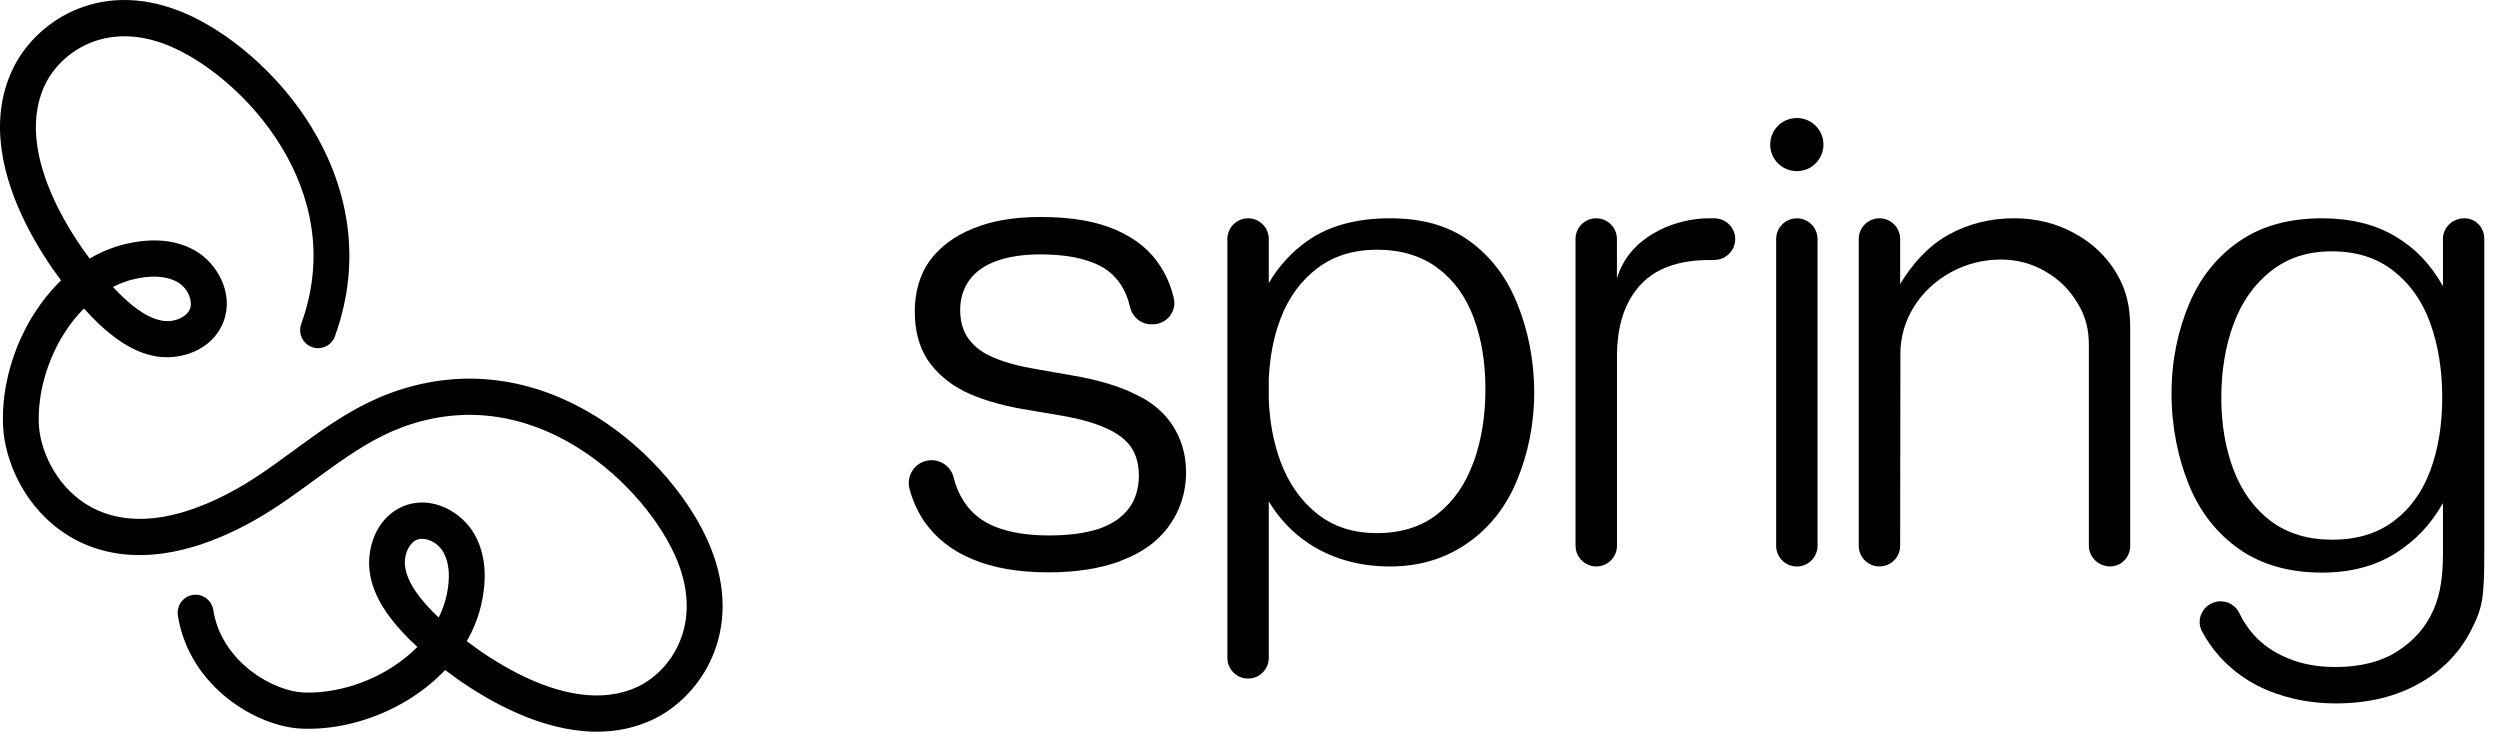
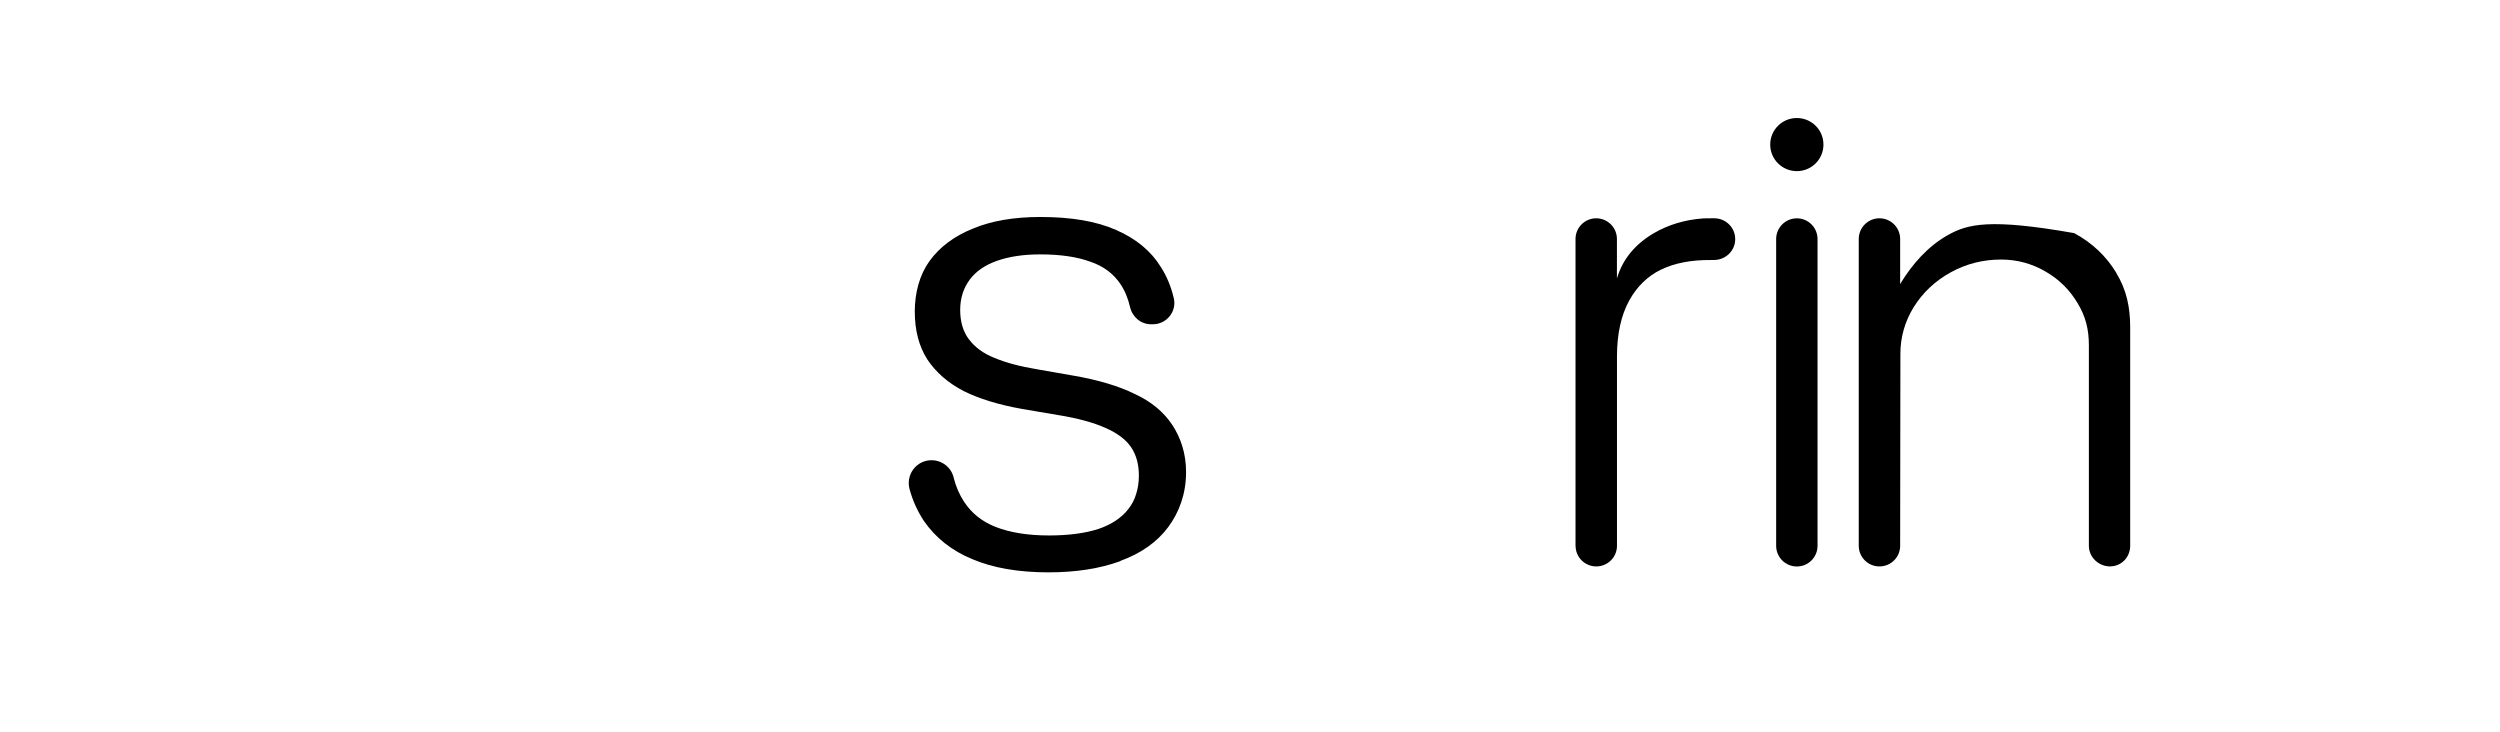
<svg xmlns="http://www.w3.org/2000/svg" width="82" height="24" viewBox="0 0 82 24" fill="none">
-   <path d="M6 0.406C7.418 0.995 9.111 2.354 10.23 4.192C11.359 6.048 11.926 8.436 10.985 11.031C10.873 11.339 10.536 11.497 10.231 11.384C9.926 11.271 9.77 10.93 9.881 10.622C10.674 8.437 10.211 6.429 9.229 4.814C8.236 3.182 6.733 1.995 5.553 1.505C3.455 0.633 1.968 1.738 1.471 2.792L1.445 2.848C0.912 4.044 1.227 5.471 1.906 6.822C2.214 7.436 2.583 8.003 2.939 8.482C3.298 8.27 3.686 8.107 4.1 8.007L4.101 8.006C4.788 7.841 5.651 7.793 6.392 8.215C7.118 8.628 7.687 9.614 7.33 10.552L7.312 10.597L7.312 10.597C6.935 11.51 5.897 11.822 5.117 11.688L5.115 11.688C4.332 11.551 3.709 11.059 3.24 10.62C3.103 10.492 2.936 10.323 2.752 10.118C2.517 10.355 2.302 10.626 2.113 10.923C1.545 11.815 1.237 12.897 1.273 13.89C1.303 14.73 1.807 15.895 2.824 16.536C3.795 17.148 5.375 17.364 7.74 16.048C8.552 15.596 9.286 15.023 10.108 14.431C10.911 13.852 11.781 13.272 12.787 12.899L12.907 12.856C15.428 11.966 17.746 12.538 19.554 13.662C21.373 14.793 22.717 16.504 23.3 17.937C24.428 20.711 22.98 22.846 21.445 23.586L21.444 23.586C19.749 24.402 17.883 23.884 16.419 23.133C15.746 22.787 15.125 22.376 14.599 21.977C14.28 22.314 13.917 22.612 13.529 22.864C12.461 23.558 11.156 23.947 9.914 23.9C9.164 23.873 8.249 23.526 7.481 22.921C6.703 22.309 6.026 21.394 5.835 20.195C5.783 19.872 6 19.567 6.321 19.514C6.641 19.462 6.943 19.682 6.995 20.006C7.129 20.848 7.607 21.515 8.203 21.984C8.81 22.461 9.493 22.697 9.957 22.714H9.957C10.94 22.75 12.011 22.439 12.893 21.865C13.187 21.674 13.455 21.457 13.69 21.219C13.487 21.033 13.32 20.865 13.193 20.726C12.759 20.252 12.271 19.622 12.136 18.831L12.136 18.829C12.003 18.04 12.313 16.992 13.215 16.611L13.216 16.61C14.157 16.214 15.158 16.795 15.572 17.54C15.99 18.29 15.943 19.162 15.779 19.856L15.779 19.856C15.68 20.275 15.518 20.667 15.309 21.03C15.782 21.389 16.343 21.762 16.951 22.074C18.309 22.771 19.745 23.089 20.939 22.514C21.982 22.011 23.075 20.509 22.213 18.389V18.388C21.728 17.195 20.553 15.677 18.938 14.674C17.34 13.681 15.353 13.213 13.191 14.014C12.342 14.329 11.58 14.829 10.79 15.398C10.018 15.953 9.197 16.592 8.307 17.088C5.686 18.547 3.634 18.447 2.202 17.544C0.814 16.669 0.142 15.119 0.099 13.934C0.053 12.679 0.437 11.36 1.124 10.281C1.374 9.889 1.668 9.522 2.002 9.199C1.607 8.668 1.2 8.04 0.858 7.359C0.115 5.881 -0.398 3.995 0.41 2.281L0.41 2.281C1.13 0.753 3.189 -0.688 5.871 0.355L6 0.406ZM14.548 18.122C14.338 17.745 13.909 17.605 13.668 17.707V17.706C13.431 17.807 13.221 18.192 13.294 18.63C13.369 19.065 13.654 19.481 14.056 19.92L14.056 19.921C14.142 20.015 14.254 20.128 14.389 20.255C14.497 20.038 14.581 19.812 14.636 19.579L14.659 19.474C14.767 18.951 14.743 18.473 14.548 18.122ZM6.228 10.139C6.328 9.895 6.189 9.463 5.816 9.25C5.447 9.04 4.933 9.026 4.375 9.161V9.161C4.144 9.217 3.921 9.302 3.706 9.412C3.831 9.547 3.944 9.661 4.037 9.748L4.037 9.748C4.459 10.142 4.858 10.424 5.275 10.51L5.315 10.518C5.748 10.592 6.129 10.379 6.228 10.139Z" fill="black" />
  <path d="M36.748 18.405C36.075 18.651 35.289 18.773 34.389 18.773C33.401 18.773 32.567 18.628 31.89 18.339C31.221 18.064 30.693 17.648 30.305 17.089C30.096 16.771 29.939 16.429 29.834 16.046C29.704 15.568 30.057 15.095 30.553 15.095C30.895 15.095 31.196 15.326 31.277 15.655C31.351 15.959 31.465 16.216 31.619 16.454C31.865 16.831 32.21 17.108 32.658 17.284C33.136 17.47 33.718 17.563 34.406 17.563C35.05 17.563 35.59 17.491 36.028 17.35C36.461 17.203 36.791 16.982 37.016 16.688C37.128 16.547 37.212 16.384 37.266 16.202C37.324 16.02 37.355 15.819 37.355 15.598C37.355 15.231 37.27 14.919 37.097 14.664C36.925 14.414 36.647 14.205 36.265 14.039C35.877 13.862 35.355 13.719 34.701 13.613L33.522 13.413C32.755 13.276 32.117 13.08 31.605 12.825C31.095 12.56 30.695 12.211 30.41 11.78C30.14 11.354 30.005 10.831 30.005 10.214C30.005 9.597 30.164 9.018 30.484 8.567C30.823 8.1 31.297 7.746 31.906 7.5C32.515 7.245 33.254 7.117 34.125 7.117C35.138 7.117 35.966 7.258 36.608 7.543C37.266 7.831 37.755 8.236 38.075 8.757C38.267 9.053 38.409 9.395 38.5 9.778C38.605 10.216 38.265 10.636 37.813 10.636H37.755C37.419 10.636 37.142 10.398 37.066 10.073C36.998 9.78 36.893 9.527 36.748 9.314C36.517 8.971 36.189 8.728 35.768 8.586C35.332 8.424 34.781 8.344 34.117 8.344C33.566 8.344 33.093 8.416 32.695 8.557C32.301 8.698 32.007 8.904 31.811 9.167C31.599 9.451 31.494 9.784 31.494 10.168C31.494 10.551 31.59 10.882 31.782 11.131C31.977 11.391 32.253 11.592 32.608 11.735C32.996 11.898 33.464 12.022 34.009 12.111L35.18 12.316C36.011 12.457 36.694 12.662 37.229 12.926C37.764 13.175 38.172 13.514 38.453 13.94C38.729 14.362 38.903 14.875 38.903 15.482C38.903 16.193 38.682 16.799 38.313 17.294C37.951 17.78 37.429 18.148 36.75 18.397L36.748 18.405Z" fill="black" />
-   <path d="M49.76 9.947C49.411 9.08 48.883 8.393 48.175 7.888C47.467 7.383 46.618 7.16 45.58 7.16C44.542 7.16 43.612 7.387 42.89 7.896C42.368 8.263 41.944 8.728 41.616 9.285V7.838C41.616 7.464 41.311 7.16 40.937 7.16C40.562 7.16 40.258 7.464 40.258 7.838V21.579C40.258 21.953 40.562 22.257 40.937 22.257C41.311 22.257 41.616 21.953 41.616 21.579V16.447C41.946 16.992 42.368 17.445 42.89 17.801C43.612 18.291 44.525 18.58 45.58 18.58C46.636 18.58 47.467 18.287 48.175 17.786C48.883 17.281 49.411 16.601 49.76 15.748C50.113 14.894 50.322 13.929 50.322 12.87C50.322 11.811 50.115 10.812 49.76 9.945V9.947ZM48.33 15.161C48.074 15.872 47.682 16.439 47.151 16.861C46.619 17.277 45.959 17.486 45.168 17.486C44.376 17.486 43.75 17.277 43.214 16.861C42.679 16.439 42.275 15.87 42.006 15.154C41.775 14.532 41.645 13.853 41.616 13.114V12.432C41.647 11.705 41.777 11.039 42.006 10.441C42.275 9.744 42.679 9.196 43.214 8.794C43.75 8.391 44.402 8.19 45.168 8.19C45.934 8.19 46.627 8.391 47.158 8.794C47.69 9.19 48.082 9.734 48.338 10.427C48.594 11.114 48.722 11.892 48.722 12.765C48.722 13.638 48.592 14.447 48.332 15.163L48.33 15.161Z" fill="black" />
  <path d="M51.677 17.918V7.838C51.677 7.464 51.981 7.16 52.356 7.16C52.73 7.16 53.035 7.464 53.035 7.838V9.132C53.227 8.49 53.638 8.008 54.236 7.654C54.723 7.369 55.264 7.207 55.863 7.164C55.918 7.16 56.065 7.16 56.234 7.16C56.61 7.162 56.915 7.468 56.915 7.843C56.915 8.221 56.606 8.523 56.228 8.527C56.189 8.527 56.148 8.527 56.11 8.529C55.471 8.523 54.928 8.629 54.48 8.844C54.038 9.059 53.688 9.401 53.434 9.866C53.178 10.332 53.037 10.942 53.037 11.691V17.902C53.037 18.276 52.732 18.579 52.358 18.579C51.983 18.579 51.679 18.276 51.679 17.902L51.677 17.918Z" fill="black" />
  <path d="M59.615 7.839V17.903C59.615 18.277 59.311 18.581 58.937 18.581C58.562 18.581 58.258 18.277 58.258 17.903V7.839C58.258 7.465 58.562 7.161 58.937 7.161C59.311 7.161 59.615 7.465 59.615 7.839ZM59.809 4.742C59.809 5.224 59.419 5.613 58.937 5.613C58.453 5.613 58.063 5.224 58.063 4.742C58.063 4.26 58.453 3.871 58.937 3.871C59.419 3.871 59.809 4.26 59.809 4.742Z" fill="black" />
-   <path d="M69.418 8.954C69.084 8.401 68.622 7.963 68.032 7.646C67.442 7.323 66.787 7.16 66.063 7.16C65.268 7.16 64.542 7.344 63.888 7.712C63.235 8.08 62.719 8.666 62.34 9.293C62.334 9.303 62.331 9.312 62.325 9.32V7.838C62.325 7.464 62.02 7.16 61.646 7.16C61.271 7.16 60.967 7.464 60.967 7.838V17.902C60.967 18.276 61.271 18.579 61.646 18.579C62.02 18.579 62.325 18.276 62.325 17.902L62.333 11.61C62.333 11.056 62.48 10.541 62.775 10.065C63.074 9.589 63.477 9.212 63.983 8.933C64.49 8.654 65.041 8.513 65.635 8.513C66.154 8.513 66.639 8.643 67.086 8.902C67.534 9.158 67.887 9.506 68.147 9.947C68.412 10.383 68.515 10.812 68.515 11.321V17.902C68.515 18.276 68.834 18.578 69.208 18.578C69.582 18.578 69.87 18.276 69.87 17.902V10.741C69.87 10.073 69.751 9.508 69.414 8.954H69.418Z" fill="black" />
-   <path d="M76.487 17.703C77.298 17.703 77.973 17.5 78.514 17.093C79.055 16.687 79.455 16.133 79.715 15.431C79.975 14.73 80.105 13.932 80.105 13.04C80.105 12.148 79.975 11.327 79.715 10.605C79.455 9.885 79.052 9.31 78.506 8.885C77.965 8.459 77.292 8.244 76.487 8.244C75.682 8.244 75.034 8.459 74.489 8.89C73.944 9.316 73.536 9.893 73.264 10.619C72.995 11.345 72.859 12.152 72.859 13.038C72.859 13.925 72.995 14.714 73.264 15.421C73.534 16.121 73.94 16.679 74.481 17.091C75.026 17.498 75.695 17.701 76.485 17.701L76.487 17.703ZM81.484 18.134C81.484 19.578 81.436 19.925 81.058 20.66C80.683 21.399 80.119 21.984 79.362 22.41C78.609 22.841 77.692 23.072 76.605 23.072C75.82 23.072 75.102 22.928 74.452 22.673C73.808 22.418 73.261 22.04 72.809 21.541C72.584 21.291 72.39 21.016 72.227 20.71C71.986 20.263 72.329 19.723 72.836 19.723C73.098 19.723 73.338 19.872 73.449 20.108C73.569 20.364 73.726 20.6 73.92 20.819C74.215 21.148 74.588 21.405 75.042 21.591C75.499 21.783 76.019 21.878 76.605 21.878C77.422 21.878 78.097 21.705 78.632 21.363C79.174 21.02 79.566 20.571 79.812 20.018C80.062 19.464 80.129 18.831 80.129 18.134V16.501C79.706 17.237 79.222 17.736 78.559 18.156C77.895 18.572 77.094 18.781 76.155 18.781C75.084 18.781 74.18 18.523 73.443 18.009C72.712 17.494 72.163 16.795 71.8 15.912C71.441 15.03 71.226 14.01 71.226 12.907C71.226 11.803 71.441 10.845 71.8 9.976C72.165 9.109 72.712 8.422 73.443 7.917C74.174 7.412 75.078 7.16 76.155 7.16C77.104 7.16 77.909 7.36 78.572 7.756C79.236 8.153 79.716 8.66 80.129 9.386V7.83C80.129 7.456 80.452 7.16 80.827 7.16C81.201 7.16 81.484 7.456 81.484 7.83V18.134Z" fill="black" />
+   <path d="M69.418 8.954C69.084 8.401 68.622 7.963 68.032 7.646C65.268 7.16 64.542 7.344 63.888 7.712C63.235 8.08 62.719 8.666 62.34 9.293C62.334 9.303 62.331 9.312 62.325 9.32V7.838C62.325 7.464 62.02 7.16 61.646 7.16C61.271 7.16 60.967 7.464 60.967 7.838V17.902C60.967 18.276 61.271 18.579 61.646 18.579C62.02 18.579 62.325 18.276 62.325 17.902L62.333 11.61C62.333 11.056 62.48 10.541 62.775 10.065C63.074 9.589 63.477 9.212 63.983 8.933C64.49 8.654 65.041 8.513 65.635 8.513C66.154 8.513 66.639 8.643 67.086 8.902C67.534 9.158 67.887 9.506 68.147 9.947C68.412 10.383 68.515 10.812 68.515 11.321V17.902C68.515 18.276 68.834 18.578 69.208 18.578C69.582 18.578 69.87 18.276 69.87 17.902V10.741C69.87 10.073 69.751 9.508 69.414 8.954H69.418Z" fill="black" />
</svg>